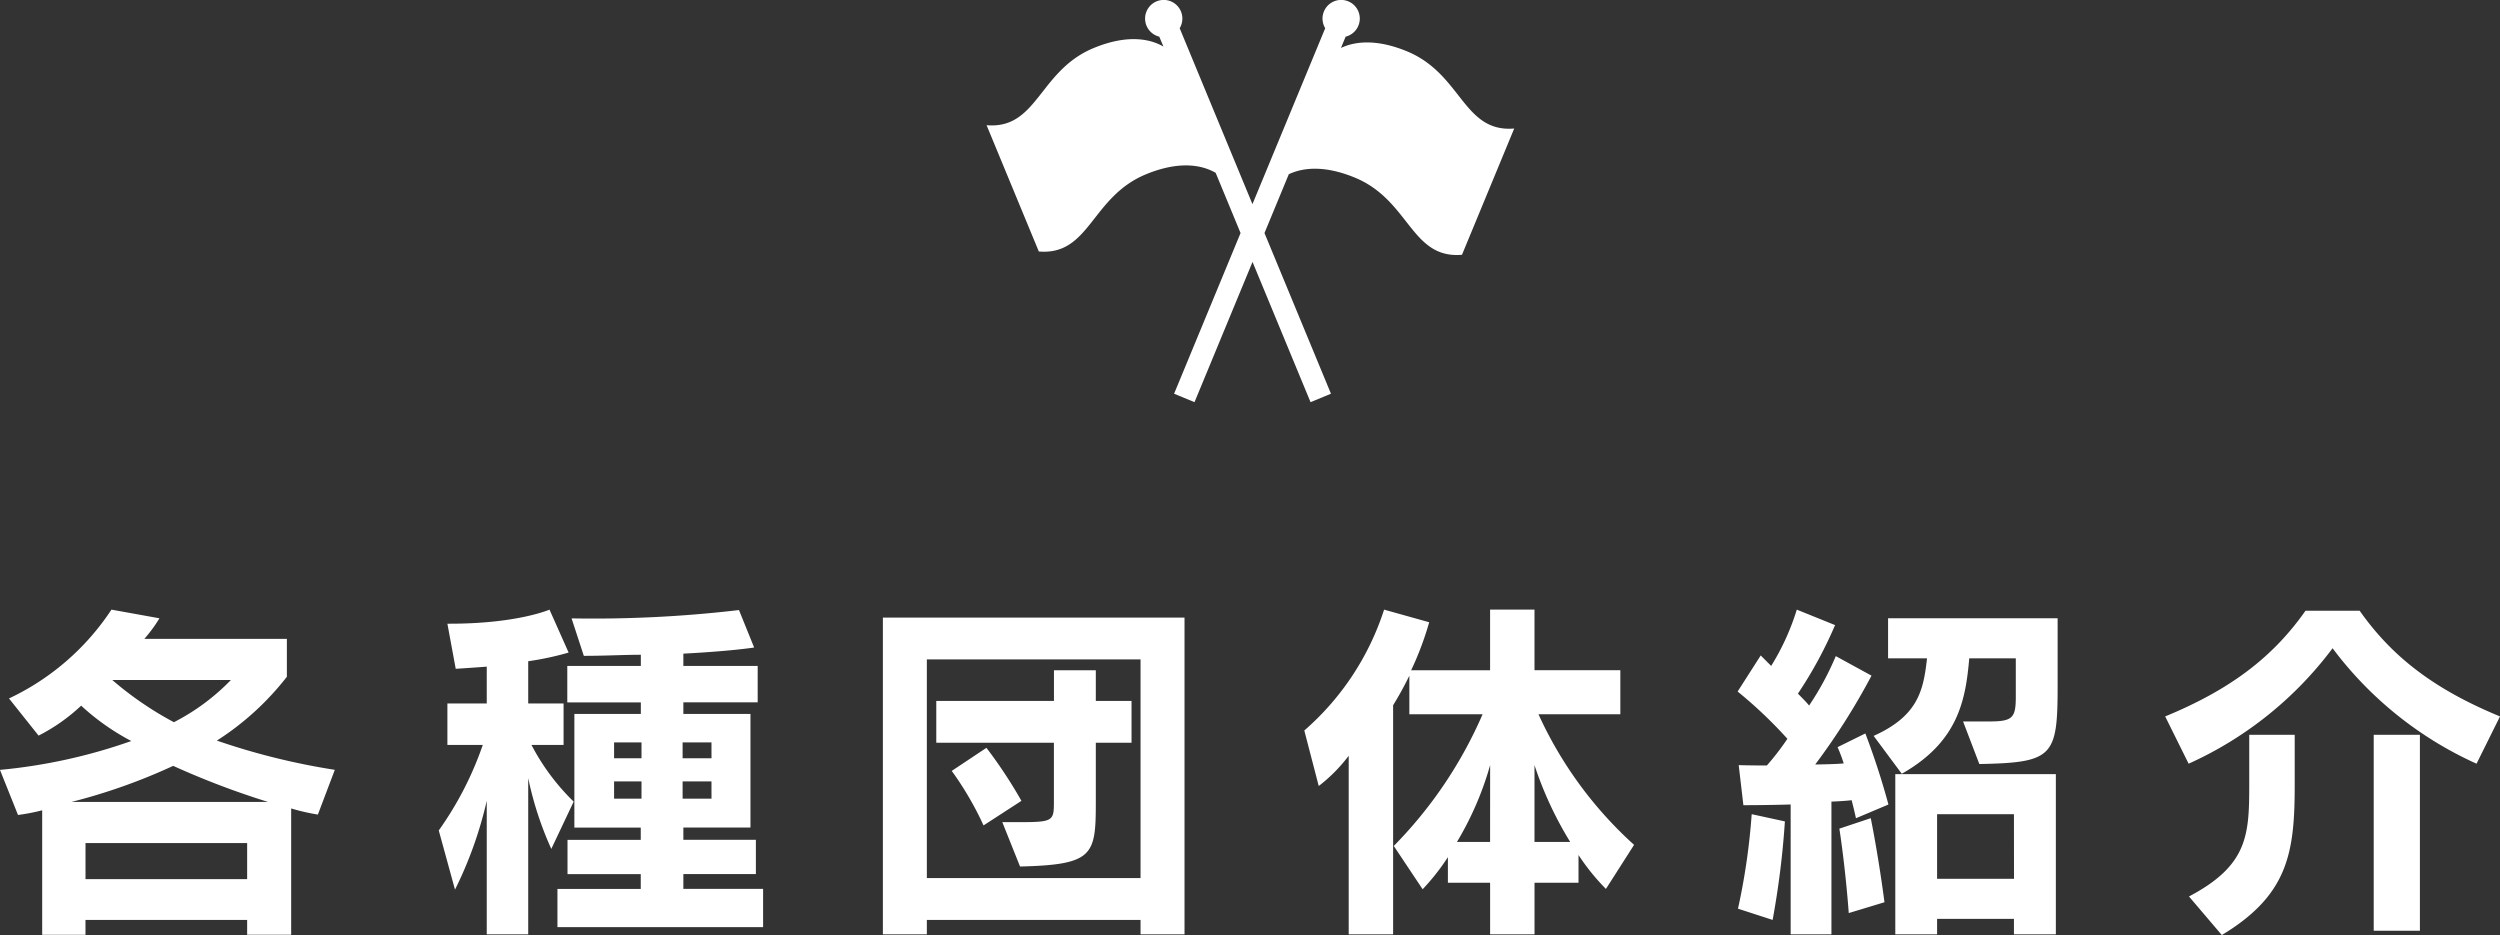
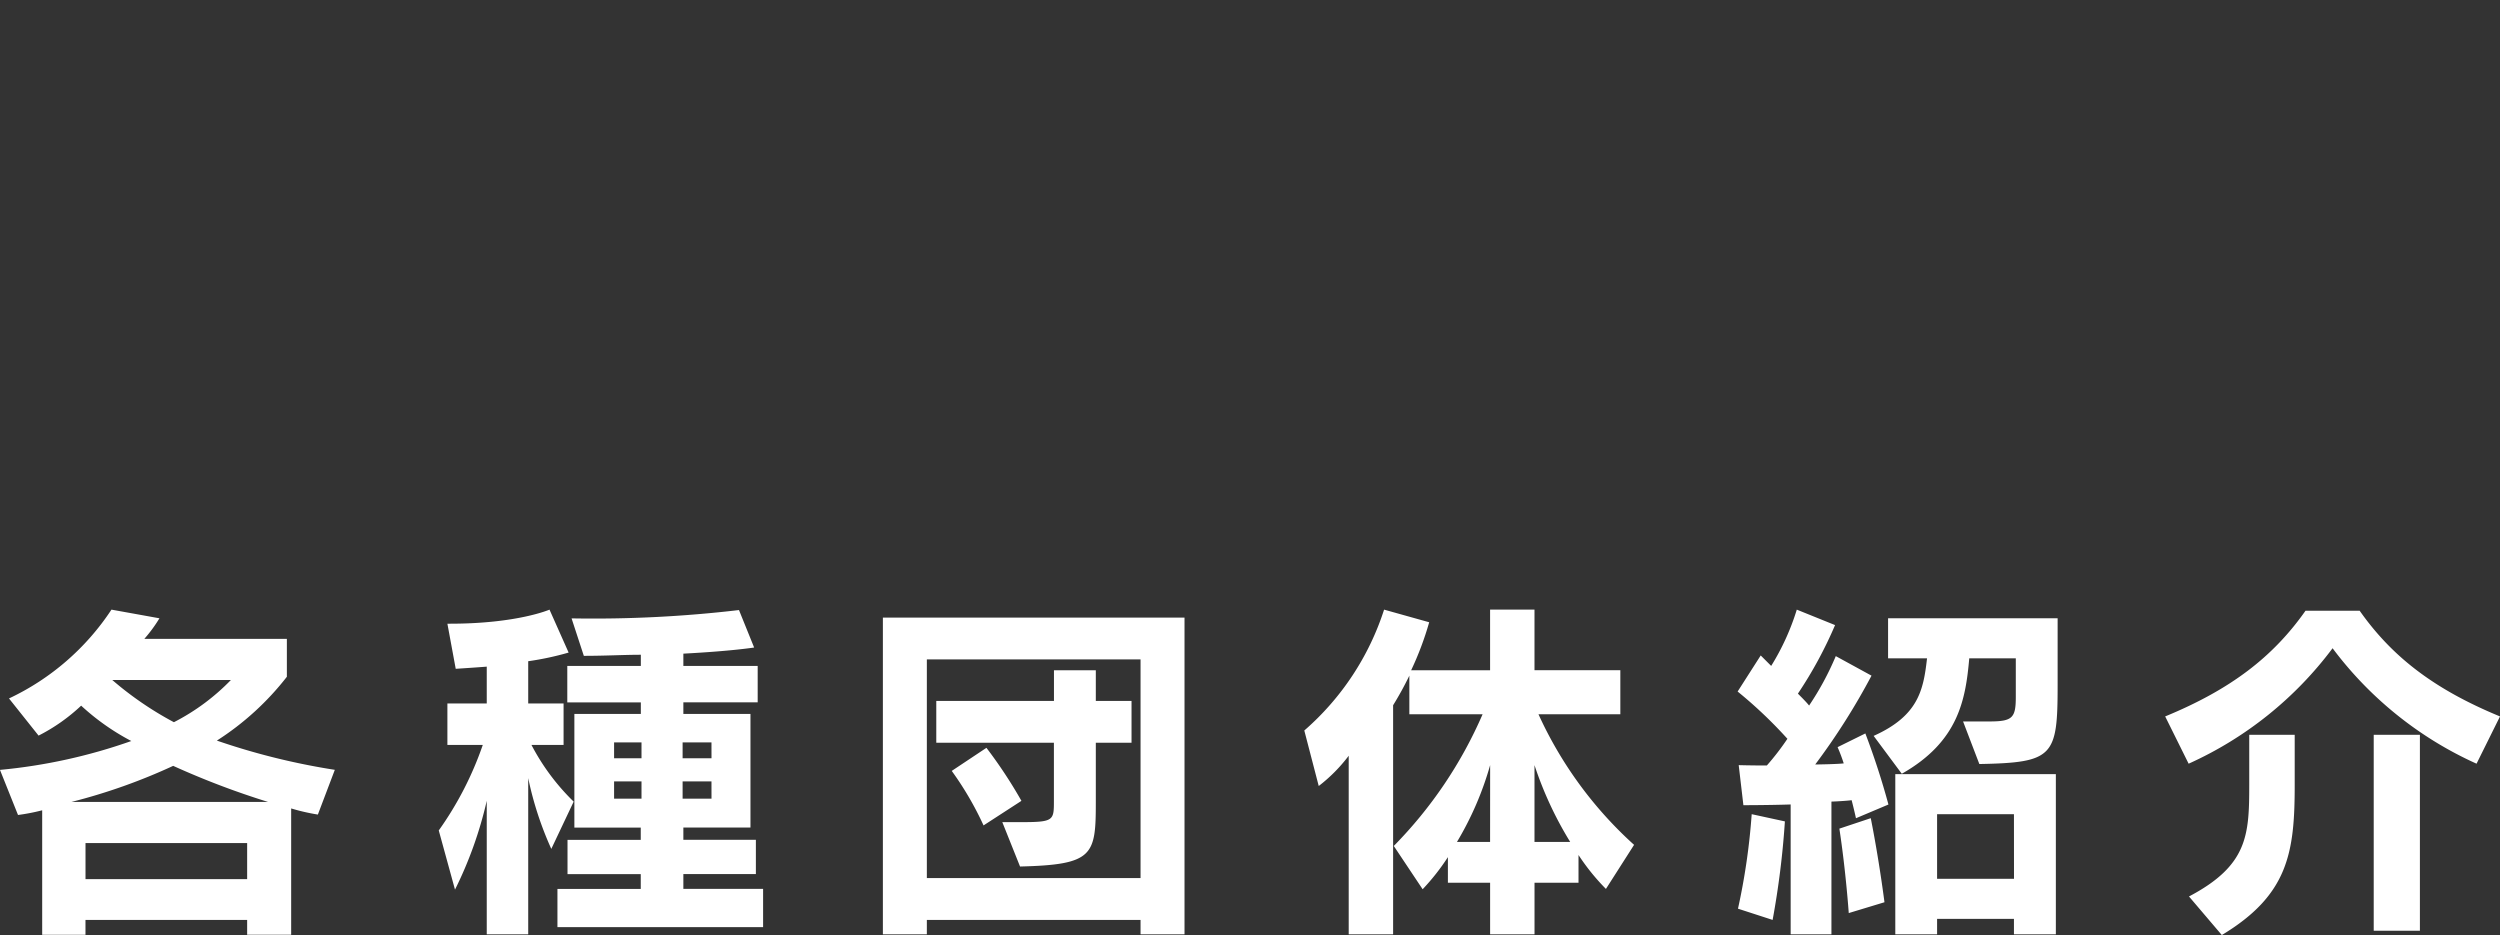
<svg xmlns="http://www.w3.org/2000/svg" width="180.154" height="67.383" viewBox="0 0 180.154 67.383">
  <rect x="0" y="0" width="180.154" height="67.383" fill="#333333" stroke="none" />
  <g transform="translate(-509.91 -209.619)">
    <path d="M-69.108,1.976v-9.1a14.724,14.724,0,0,0,1.924.442l1.222-3.224a49.559,49.559,0,0,1-8.5-2.106,20.115,20.115,0,0,0,5.044-4.6v-2.73H-79.69A10.377,10.377,0,0,0-78.6-20.826l-3.458-.624a18.035,18.035,0,0,1-7.384,6.4l2.132,2.678a13.175,13.175,0,0,0,3.068-2.158,16.91,16.91,0,0,0,3.614,2.548,39.376,39.376,0,0,1-9.464,2.08l1.3,3.25a14.584,14.584,0,0,0,1.742-.338v8.97h3.12V.91H-72.28V1.976ZM-73.45-16.38a15.628,15.628,0,0,1-4.108,3.042A24.2,24.2,0,0,1-82-16.38ZM-84.942-7.592a41.905,41.905,0,0,0,7.332-2.6,58.46,58.46,0,0,0,6.838,2.6ZM-72.28-2.028H-83.928v-2.6H-72.28ZM-35.1,1.43V-1.326h-5.746V-2.392h5.226v-2.47h-5.226v-.884h4.836v-8.19h-4.836v-.832h5.356v-2.626h-5.356v-.884c3.484-.182,5.1-.442,5.1-.442l-1.092-2.7a89.607,89.607,0,0,1-12.064.6l.884,2.7c1.534,0,2.912-.078,4.108-.078v.806h-5.3v2.626h5.3v.832H-48.7v8.19h4.784v.884h-5.278v2.47h5.278v1.066H-49.92V1.43Zm-16.926.52V-9.308a24.4,24.4,0,0,0,1.664,5.1l1.612-3.406A16.061,16.061,0,0,1-51.792-11.7h2.314v-2.99h-2.548v-3.042a21.149,21.149,0,0,0,2.912-.624l-1.378-3.094s-2.314,1.014-7.176,1.014h-.182l.6,3.25c1.56-.1,2.236-.156,2.236-.156v2.652H-57.85v2.99H-55.3a24.177,24.177,0,0,1-3.172,6.162l1.17,4.264a28.648,28.648,0,0,0,2.288-6.4V1.95Zm13.208-12.688H-40.9v-1.144h2.08Zm-5.044,0h-1.976v-1.144h1.976Zm5.044,2.912H-40.9V-9.074h2.08Zm-5.044,0h-1.976V-9.074h1.976ZM-4.732,1.95V-20.878H-26.468V1.95H-23.3V.91H-7.9V1.95ZM-7.9-2.106H-23.3V-17.862H-7.9Zm-8.684-.832c5.3-.13,5.46-.806,5.46-4.654v-4.264h2.574v-3.016h-2.574v-2.21h-3.016v2.21H-22.62v3.016h8.476v4.212c0,1.4-.026,1.508-2.392,1.508h-1.326Zm.1-4.732a33.516,33.516,0,0,0-2.522-3.822l-2.5,1.664A23.038,23.038,0,0,1-19.214-5.9ZM27.664-4.5a28.68,28.68,0,0,1-6.89-9.412h5.9v-3.172H20.488V-21.45h-3.2v4.368H11.6a22.308,22.308,0,0,0,1.3-3.458l-3.25-.91A19.456,19.456,0,0,1,3.9-12.74l1.04,4A11.416,11.416,0,0,0,7.1-10.92V1.95h3.2V-14.56a23.732,23.732,0,0,0,1.17-2.132v2.782h5.278a31.174,31.174,0,0,1-6.4,9.49l2.08,3.12a16.111,16.111,0,0,0,1.82-2.314v1.846H17.29V1.95h3.2V-1.768H23.66v-2a15.655,15.655,0,0,0,1.976,2.444Zm-7.176-.208v-5.538a26.123,26.123,0,0,0,2.574,5.538Zm-3.2,0H14.9a22.886,22.886,0,0,0,2.392-5.538Zm35.256-5.616c5.356-.1,5.642-.546,5.642-5.694v-4.81H45.968v2.886h2.808c-.26,2.262-.6,4.134-3.848,5.59l2.028,2.73c4.082-2.314,4.6-5.33,4.862-8.32h3.354v2.782c0,1.508-.234,1.768-1.9,1.768h-1.9ZM41.886,1.95V-7.618c.208,0,1.118-.052,1.456-.1.182.7.312,1.3.312,1.3l2.34-.988a53.592,53.592,0,0,0-1.664-5.122l-2,.988a12.212,12.212,0,0,1,.442,1.17c-.416.052-1.716.078-2.054.078a48.221,48.221,0,0,0,4.056-6.4L42.2-18.1a20.817,20.817,0,0,1-1.924,3.562c-.156-.208-.572-.624-.806-.858a30.087,30.087,0,0,0,2.678-4.94L39.39-21.45a17.354,17.354,0,0,1-1.846,4.056l-.754-.754-1.664,2.6a32.1,32.1,0,0,1,3.588,3.406,18.8,18.8,0,0,1-1.482,1.924c-1.144,0-2.028-.026-2.028-.026l.338,2.886s1.846,0,3.406-.052V1.95Zm16.172,0V-9.594H46.488V1.95H49.5V.832h5.538V1.95ZM45.708-.364c-.26-2-.624-4.238-.988-6.058l-2.262.754c.468,3.068.676,6.084.676,6.084ZM37.648.91a61.4,61.4,0,0,0,.884-7.1l-2.392-.52A47.07,47.07,0,0,1,35.152.1ZM55.042-2.054H49.5V-6.708h5.538Zm35.022-11.7c-4.732-1.95-7.774-4.29-10.114-7.618h-3.9c-2.34,3.328-5.382,5.668-10.114,7.618l1.69,3.406A26.59,26.59,0,0,0,78-18.668a26.59,26.59,0,0,0,10.374,8.32ZM84.292,1.69V-12.428H80.964V1.69ZM70.018,2C74.8-.884,75.27-3.926,75.27-8.788v-3.64H71.994V-8.84c0,3.64-.1,5.824-4.342,8.06Z" transform="translate(600 275)" fill="#fff" />
-     <path d="M297.724,313.217c-2.354-.973-3.9-.659-4.767-.247l.337-.813a1.343,1.343,0,1,0-1.471-.608l-5.244,12.677-5.244-12.677a1.343,1.343,0,1,0-1.47.608l.3.714c-.8-.467-2.417-.974-5.032.108-3.953,1.635-4.033,5.866-7.712,5.559l3.764,9.1c3.68.308,3.759-3.923,7.712-5.559,2.615-1.082,4.233-.575,5.032-.108l1.794,4.336-4.79,11.58,1.471.609,4.181-10.107,4.181,10.107,1.471-.609-4.791-11.58,1.753-4.237c.869-.412,2.413-.726,4.767.247,3.953,1.635,4.032,5.867,7.712,5.559l3.764-9.1C301.757,319.083,301.678,314.853,297.724,313.217Z" transform="translate(313.584 -99.896)" fill="#fff" />
  </g>
</svg>